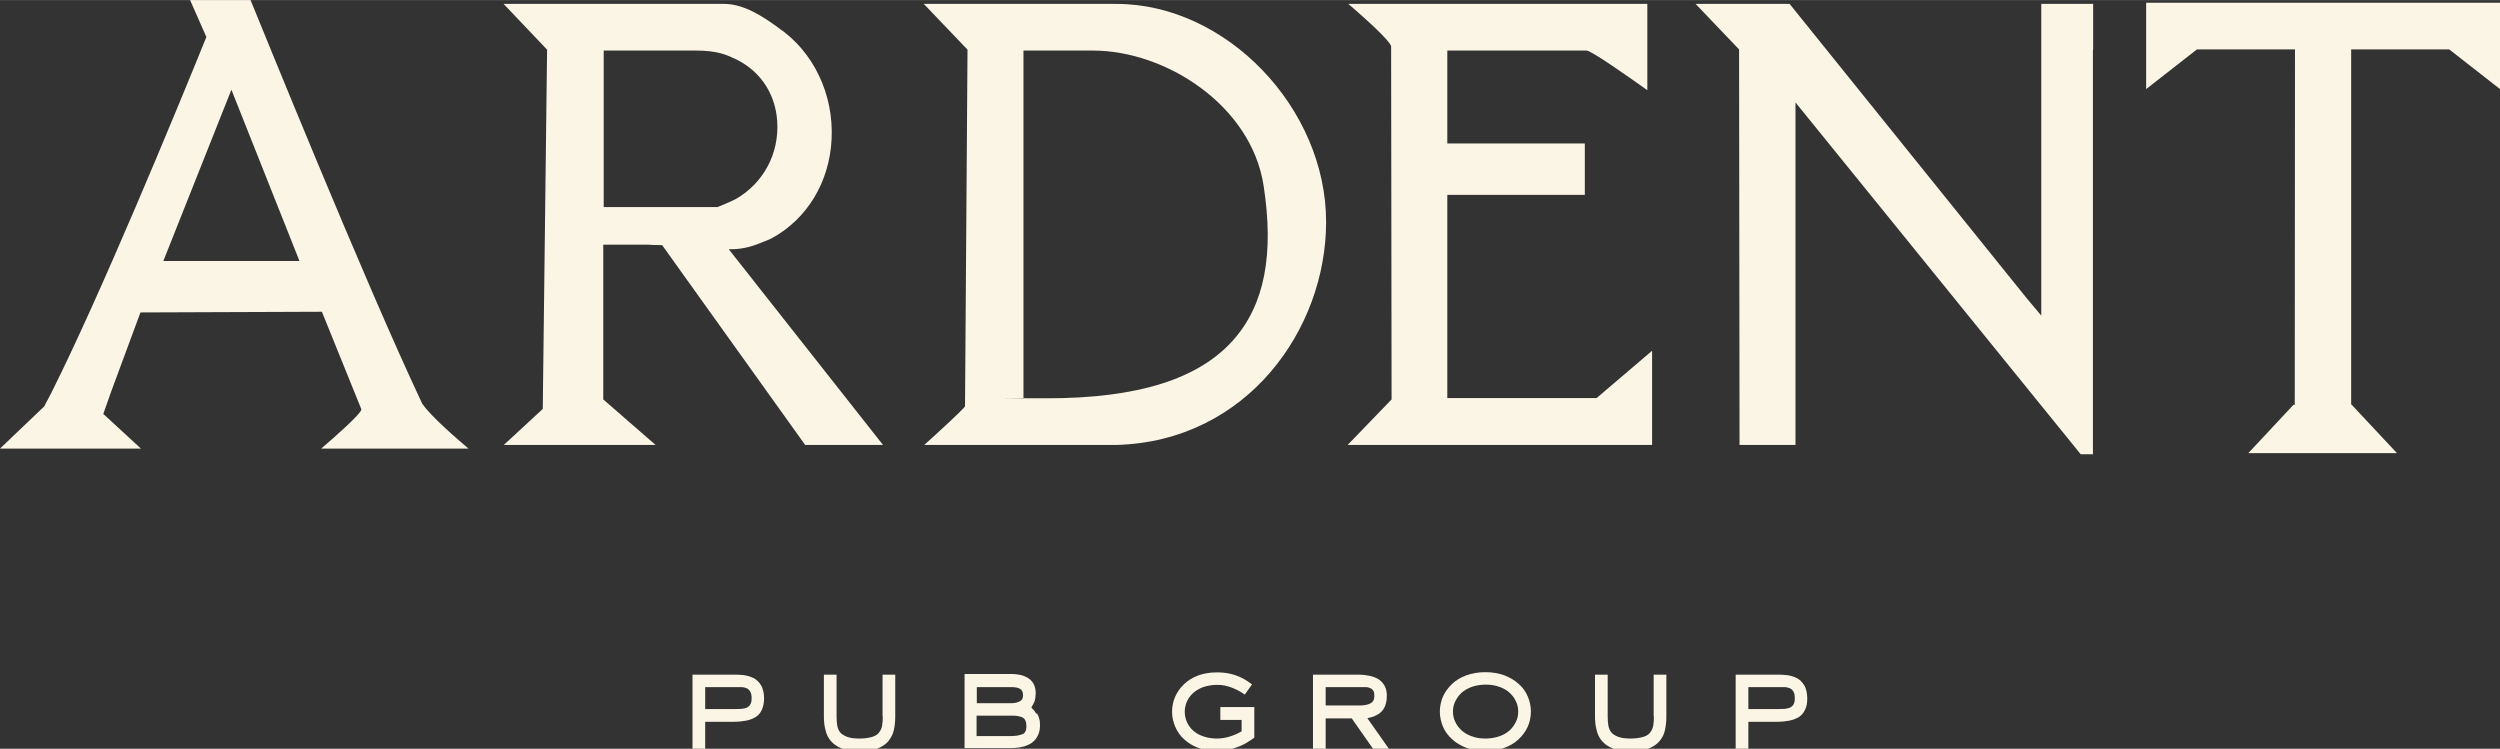
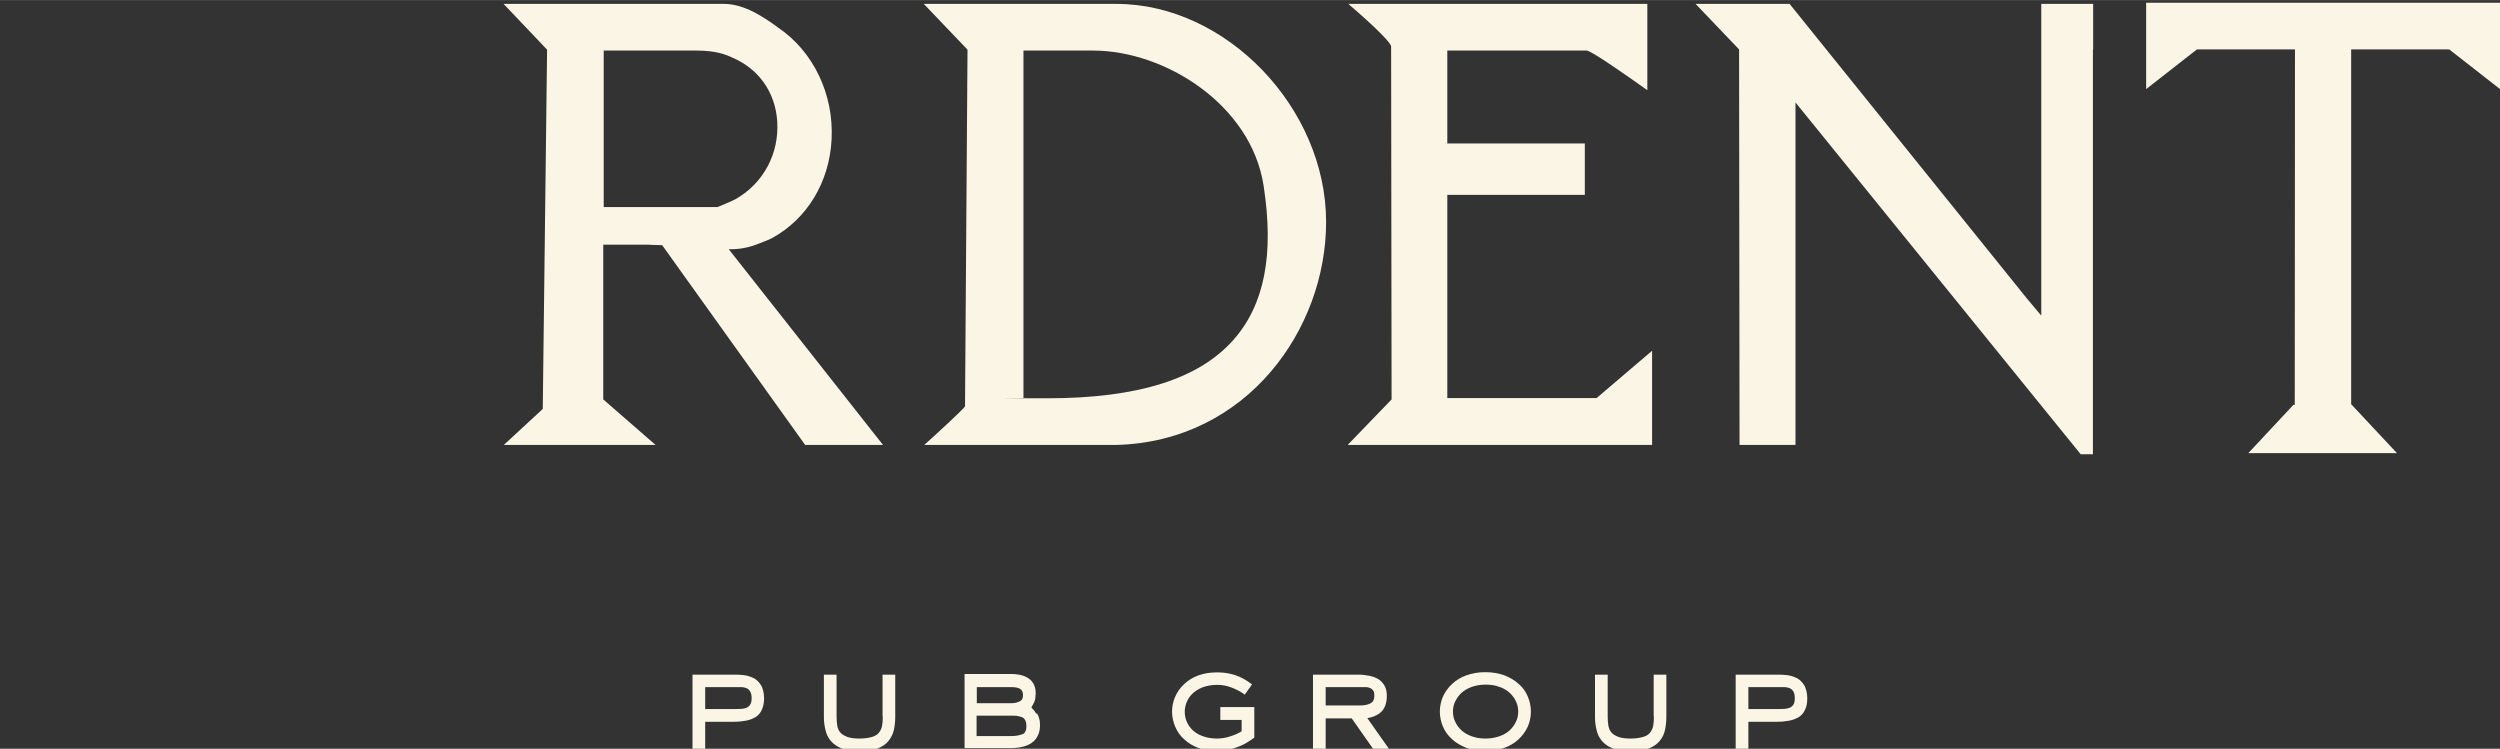
<svg xmlns="http://www.w3.org/2000/svg" id="Layer_1" width="389.3mm" height="116.6mm" version="1.1" viewBox="0 0 1103.6 330.5">
  <rect x="0" y="0" width="1103.6" height="330.5" fill="#333333" stroke="none" />
  <defs>
    <style>
      .st0 {
        fill: #fbf5e5;
      }
    </style>
  </defs>
  <path class="st0" d="M332.6,299.3c-1.4-.7-2.8-1.1-4.3-1.3-1.5-.2-3-.2-4.3-.2h-18.3v32.7h5.6v-11.9h12.7c2,0,3.8-.2,5.4-.5,1.6-.3,3-.9,4.2-1.6,1.2-.8,2.1-1.8,2.7-3.2.6-1.3,1-3,1-5.1s-.5-4.4-1.4-5.8c-.9-1.4-2-2.5-3.4-3.2h0ZM331.3,310.8c-.3.6-.8,1.1-1.5,1.5-.6.3-1.5.5-2.4.6-1,0-2.1.1-3.4.1h-12.7v-9.7h12.7c1.1,0,2.2,0,3.1,0,1,0,1.8.2,2.5.5.7.3,1.2.8,1.6,1.5.4.7.6,1.6.6,2.9s-.2,2-.5,2.6h0Z" />
  <path class="st0" d="M389.7,316.3c0,1.5-.1,2.8-.3,4-.2,1.2-.7,2.2-1.4,3.1-.7.9-1.7,1.5-3.1,1.9s-3.2.7-5.4.7-4.1-.2-5.4-.7-2.4-1.1-3.1-1.9c-.7-.8-1.2-1.9-1.4-3.1-.2-1.2-.3-2.5-.3-4v-18.5h-5.6v18.5c0,2.1.2,4,.7,5.9.4,1.9,1.2,3.5,2.4,4.9,1.2,1.4,2.8,2.5,4.8,3.3,2,.8,4.7,1.2,7.9,1.2s5.9-.4,7.9-1.2c2-.8,3.7-1.9,4.8-3.3s2-3,2.4-4.9c.4-1.9.6-3.8.6-5.9v-18.5h-5.6v18.5h0Z" />
  <path class="st0" d="M457.5,315.1c-.4-.6-.7-1.1-1.1-1.6-.4-.4-.8-.8-1.1-1.2.2-.5.5-.9.7-1.3.2-.4.4-.8.6-1.2.2-.4.3-1,.4-1.5,0-.6.2-1.3.2-2.2,0-1.9-.4-3.3-1.1-4.5s-1.7-2-2.8-2.6c-1.1-.6-2.3-1-3.5-1.2s-2.3-.3-3.3-.3h-20.7v32.7h20.7c2.3,0,4.2-.3,5.8-.8s2.9-1.2,3.9-2.1,1.7-2,2.2-3.2.7-2.6.7-4-.1-2.1-.4-3c-.2-.9-.6-1.6-.9-2.2h0ZM431.2,303.3h15.2c1.6,0,2.9.2,3.8.7s1.4,1.4,1.4,2.9-.5,2.2-1.5,2.7-2.2.8-3.7.8h-15.2v-7h0ZM451.4,324c-1.2.6-2.9.9-5.1.9h-15.2v-9h15.4c1.1,0,2,0,2.8.2.8.1,1.5.3,2.1.6.6.3,1,.8,1.3,1.5s.4,1.5.4,2.6c0,1.6-.6,2.8-1.8,3.4h0Z" />
  <path class="st0" d="M538.7,317.8h9.4v5c-1.6,1-3.3,1.7-5.2,2.3-1.9.6-3.8.9-5.7.9s-4.3-.3-6.1-1c-1.8-.6-3.3-1.5-4.5-2.6-1.2-1.1-2.1-2.4-2.7-3.8s-.9-2.9-.9-4.4.3-3,.9-4.4c.6-1.4,1.5-2.7,2.7-3.8,1.2-1.1,2.7-2,4.5-2.7,1.8-.6,3.9-1,6.2-1s4.3.4,6.4,1.2c2.1.8,4,1.8,5.8,3.1l3.2-4.5c-.5-.3-1.1-.8-2-1.4-.9-.6-1.9-1.2-3.2-1.8s-2.7-1.1-4.5-1.5c-1.7-.4-3.7-.6-5.8-.6-3.2,0-6,.5-8.4,1.4-2.5,1-4.5,2.2-6.2,3.9-1.7,1.6-3,3.5-3.9,5.6s-1.3,4.3-1.3,6.5.5,4.5,1.4,6.6c.9,2.1,2.2,4,3.9,5.5,1.7,1.6,3.8,2.9,6.2,3.8,2.4,1,5.2,1.4,8.2,1.4s4.2-.2,5.9-.7,3.3-1,4.7-1.6,2.5-1.2,3.5-1.9c1-.6,1.8-1.2,2.5-1.7v-13.5h-15v5.6h0Z" />
  <path class="st0" d="M606.5,316.2c1-.4,2-.9,2.8-1.6.9-.7,1.6-1.7,2.1-2.9.5-1.2.8-2.7.8-4.5s-.3-3.3-1-4.5c-.7-1.2-1.6-2.2-2.7-2.9-1.2-.7-2.5-1.2-4-1.5-1.5-.3-3.1-.5-4.7-.5h-20.2v32.7h5.6v-13.4h11.5l9.4,13.4h7l-9.5-13.5c1-.2,2-.4,3-.8h0ZM585.2,311.5v-8.2h14.9c1,0,2,0,2.8,0s1.5.2,2.1.5c.6.3,1,.7,1.3,1.2.3.5.4,1.2.4,2.2,0,1.6-.6,2.7-1.8,3.3-1.2.6-2.7.9-4.5.9h-15.2Z" />
  <path class="st0" d="M670.4,301.9c-1.7-1.6-3.8-2.8-6.3-3.8-2.5-.9-5.3-1.4-8.4-1.4s-6,.5-8.4,1.4c-2.5.9-4.6,2.2-6.3,3.8-1.7,1.6-3,3.4-4,5.5-.9,2.1-1.4,4.4-1.4,6.7s.5,4.6,1.4,6.7c.9,2.1,2.3,4,4,5.5,1.7,1.6,3.8,2.8,6.3,3.8,2.5.9,5.3,1.4,8.4,1.4s6-.5,8.4-1.4c2.5-.9,4.6-2.2,6.3-3.8,1.7-1.6,3-3.4,4-5.5.9-2.1,1.4-4.3,1.4-6.7s-.5-4.6-1.4-6.7c-.9-2.1-2.2-4-4-5.5ZM669.2,318.6c-.7,1.4-1.6,2.7-2.8,3.8-1.2,1.1-2.8,2-4.5,2.6-1.8.6-3.8,1-6.1,1s-4.3-.3-6.1-1c-1.8-.6-3.3-1.5-4.5-2.6-1.2-1.1-2.2-2.4-2.8-3.8-.7-1.4-1-2.9-1-4.5s.3-3.1,1-4.5c.7-1.4,1.6-2.7,2.8-3.8,1.2-1.1,2.8-2,4.5-2.6s3.8-1,6.1-1,4.3.3,6.1,1c1.8.6,3.3,1.5,4.5,2.6,1.2,1.1,2.2,2.4,2.8,3.8.7,1.4,1,2.9,1,4.5s-.3,3.1-1,4.5Z" />
  <path class="st0" d="M730.1,316.3c0,1.5-.1,2.8-.3,4-.2,1.2-.7,2.2-1.4,3.1-.7.9-1.7,1.5-3.1,1.9s-3.2.7-5.4.7-4.1-.2-5.4-.7-2.4-1.1-3.1-1.9c-.7-.8-1.2-1.9-1.4-3.1s-.3-2.5-.3-4v-18.5h-5.6v18.5c0,2.1.2,4,.7,5.9.4,1.9,1.2,3.5,2.4,4.9,1.2,1.4,2.8,2.5,4.8,3.3,2,.8,4.7,1.2,7.9,1.2s5.9-.4,7.9-1.2c2-.8,3.7-1.9,4.8-3.3,1.2-1.4,2-3,2.4-4.9.4-1.9.6-3.8.6-5.9v-18.5h-5.6v18.5h0Z" />
  <path class="st0" d="M793.1,299.3c-1.3-.7-2.8-1.1-4.3-1.3-1.5-.2-3-.2-4.3-.2h-18.3v32.7h5.6v-11.9h12.7c2,0,3.8-.2,5.4-.5s3-.9,4.2-1.6c1.2-.8,2.1-1.8,2.7-3.2.7-1.3,1-3,1-5.1s-.5-4.4-1.4-5.8c-.9-1.4-2-2.5-3.4-3.2h0ZM791.8,310.8c-.3.6-.8,1.1-1.5,1.5-.7.3-1.5.5-2.4.6-1,0-2.1.1-3.4.1h-12.7v-9.7h12.7c1.1,0,2.2,0,3.1,0,1,0,1.8.2,2.5.5.7.3,1.2.8,1.6,1.5.4.7.6,1.6.6,2.9s-.2,2-.5,2.6h0Z" />
  <path class="st0" d="M585.4,98c0-50.4-44.1-96.3-92.6-96.3h-85l19.3,20.2v.4l-1.1,156.9v.2c-1.3,1.8-13.2,12.7-18,17h84.8c57.9-1.6,92.6-51.3,92.6-98.4h0ZM452.7,175.7h-.9V22.3h30.7c31.9,0,69.8,24,75.3,59.6,4.7,30.4.4,52.6-13.3,68.1-15.3,17.3-42.2,25.8-82.2,25.8s-6.3,0-9.6-.2h0Z" />
  <path class="st0" d="M355.7,196.4h34.1l-68.1-86.4h1.8c5.3-.2,9-1.4,13.8-3.4h0c1.5-.6,2.6-1,3.3-1.4,15.7-8.5,25.6-24.9,26.5-43.8,1-19.9-8.1-38.8-23.7-49.3-.4-.3-1-.7-1.5-1.1-4.3-3-13.1-9.3-22.2-9.3h-97.4l19.2,20.2v.4l-1.9,158.2-17.2,15.9h67l-23.1-20.1v-68.3h20.3c0,.1,5.7.2,5.7.2l63.2,88.3h0ZM266.5,91.5V22.3h40.9c9,0,13,1.9,15,2.7.2.1.5.2.6.3,11.7,4.8,19.3,15.3,20.1,28.3.9,14.2-6.1,27.3-18.4,34.3-1.3.7-5,2.3-8,3.5h-.2c0,0-50.1,0-50.1,0h0Z" />
  <path class="st0" d="M729.2,154.9l-24.4,20.8h-65.9v-89.7h60.7v-22.7h-60.7V22.3h61.5c2,0,18.4,11.5,26.8,17.5V1.7h-132c5.5,4.7,18.2,15.9,18.9,18.7l.2,155.9-19.4,20.1h134.4v-41.4h0Z" />
  <polygon class="st0" points="923.9 200.5 923.9 22 924 21.8 924 1.7 901.1 1.7 901.1 139.3 894.8 131.8 790 1.7 748.5 1.7 767.7 21.8 767.9 196.4 792.6 196.4 792.6 45.2 918.5 200.5 923.9 200.5" />
  <polygon class="st0" points="1103.6 39.3 1103.6 1.2 947.4 1.2 947.4 39.3 969.8 21.8 1013.1 21.8 1013 178.7 1012.4 178.7 992.5 200 1058.1 200 1037.9 178.4 1037.9 21.8 1081.2 21.8 1103.6 39.3" />
-   <path class="st0" d="M49.2,172.5l12.8-34.6h.6l79.5-.3,17.4,43v.2c-.3,2-11.3,11.7-17.7,17.2h65c-4.7-4-16.4-14-20.4-19.8h0C160.8,124,114.4,9.2,110.6,0h-26.7l7.2,16.3-.4,1c-13.2,32.6-46.4,113-68,156-.4.8-1,2-1.6,3.1-.6,1-1.1,2-1.4,2.7l-.2.3L0,198h62.2l-16.6-15.3,3.6-10.2h0ZM102.2,39.7l30,75.5h-60.1l30-75.5Z" />
</svg>